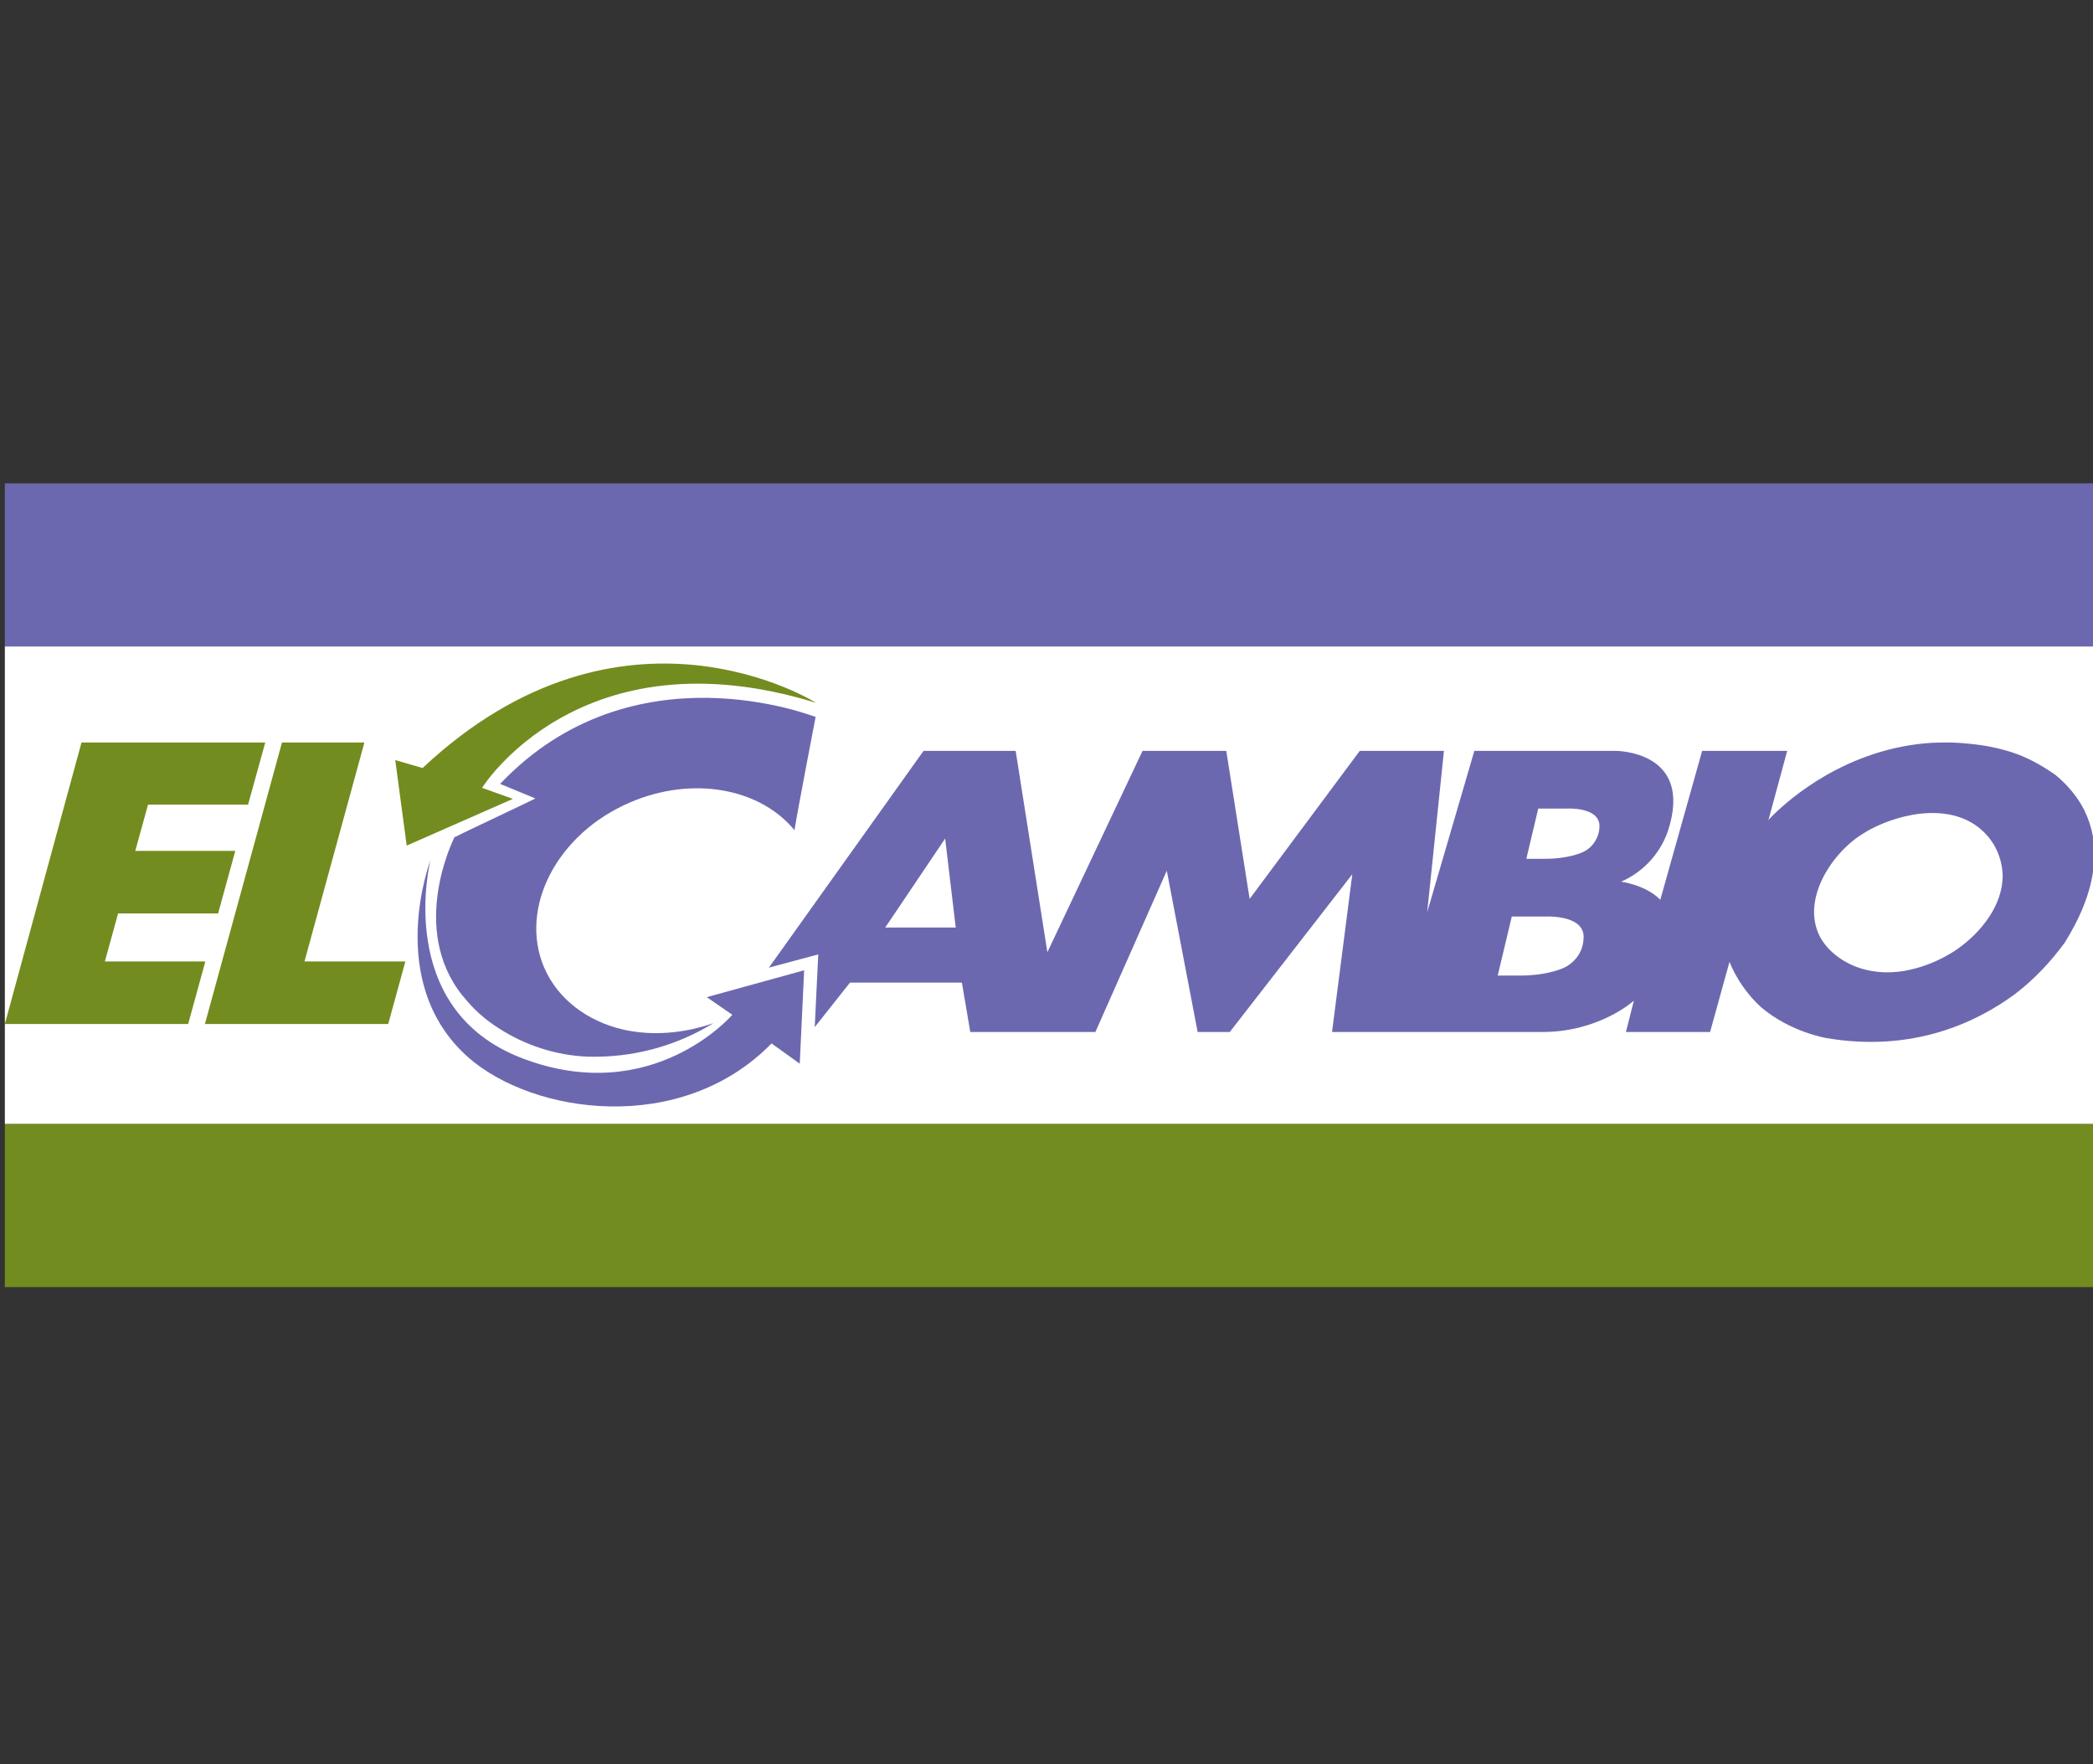
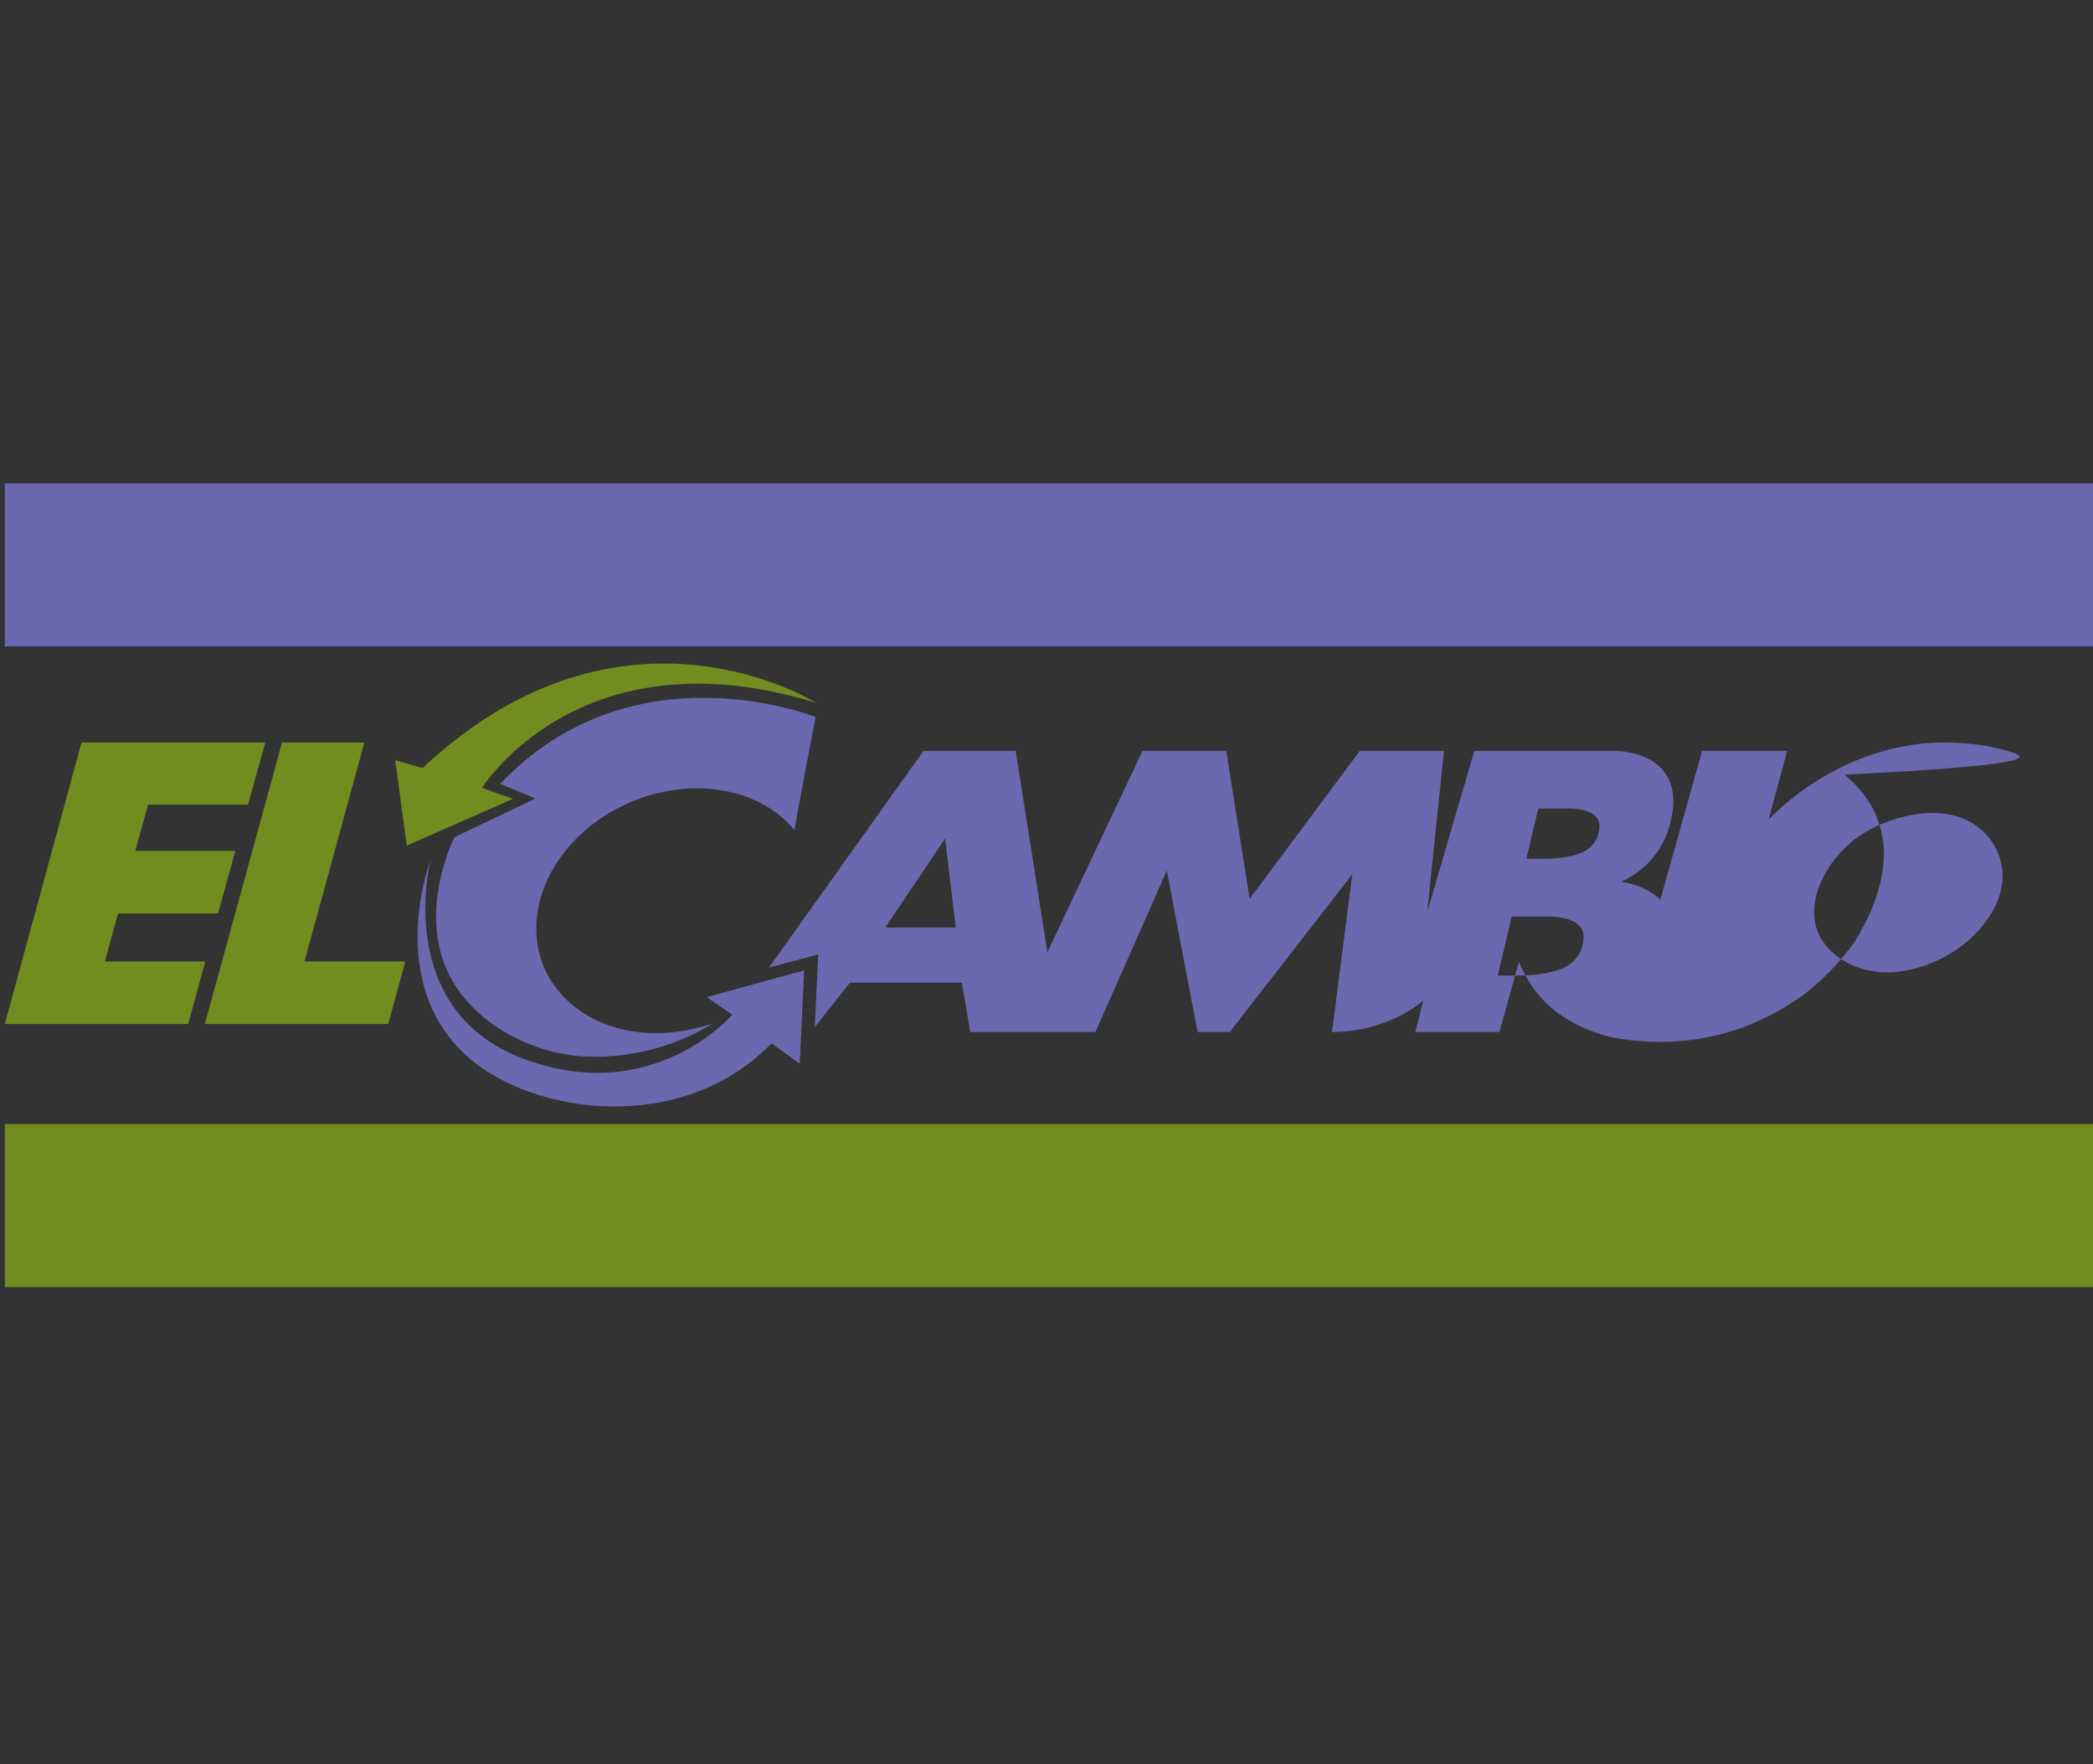
<svg xmlns="http://www.w3.org/2000/svg" version="1.1" id="Capa_1" x="0px" y="0px" viewBox="0 0 475 400.4" style="enable-background:new 0 0 475 400.4;" xml:space="preserve">
  <rect x="0" y="0" width="475" height="400.4" fill="#333333" stroke="none" />
  <style type="text/css">
	.st0{fill:#FFFFFF;}
	.st1{fill:#6C68AF;}
	.st2{fill:#738C1F;}
</style>
  <title>Partido Esperanza Por El Cambio (Logo) cc by sa 3</title>
  <g id="Capa_2">
    <g id="Capa_1-2">
-       <rect x="1.1" y="146.7" class="st0" width="473.9" height="108.4" />
      <g id="Logotipo">
        <g id="cambio">
-           <path class="st1" d="M456.5,170.7c-3.1-1-6.3-1.6-9.5-1.9c-1.8-0.2-3.6-0.3-5.4-0.3c-2.2,0-4.4,0.1-6.6,0.4      c-18.5,2.4-30.6,14-33.2,16.7l-0.2,0.2l0,0c-0.2,0.2-0.3,0.4-0.3,0.4l0.1-0.3l4.2-15.5h-19.3l-9.5,33.8      c-3.3-3.4-8.9-4.1-8.9-4.1c5-2.2,8.8-6.3,10.6-11.4c6.1-18.5-12-18.3-12-18.3h-31.9l-10.7,36.6l3.8-36.6h-19.1l-25,33.6      l-5.3-33.6h-19l-21.6,45.7l-7.2-45.7h-20.9l-35.1,49.2l11.2-3l-0.8,16.5l8-10.1h25.4l1.9,11.2h28.4l16.2-36.6l7,36.6h7.3      l27.8-35.8l-4.6,35.8h47.8c12.9,0,20.7-7.1,20.7-7.1l-1.8,7.1h19.1l4.4-15.9c-0.1-0.2-0.1-0.3-0.2-0.5c0.1,0.2,0.1,0.3,0.2,0.5      c1.6,3.9,4.1,7.5,7.2,10.3c6.7,5.7,14.9,7,14.9,7c19.6,3.3,34-3.6,42.7-10c4.3-3.3,8.1-7.3,11.3-11.7c3.3-5.3,6-11.3,6.6-17.6      c0.5-4.3-0.3-8.6-2.2-12.5c-1.6-3.1-3.9-5.8-6.6-8C463.2,173.6,460,171.8,456.5,170.7z M200.9,210.5l13.6-20.2l2.4,20.2H200.9z       M355.2,219.5c0,0-3.5,1.9-10.3,1.9h-5l3.2-13.4h7.8c0,0,8.5-0.4,8.5,4.6C359.4,217.6,355.2,219.5,355.2,219.5L355.2,219.5z       M359.4,193.3c0,0-3,1.6-8.8,1.6h-4.2l2.7-11.4h6.6c0,0,7.2-0.4,7.3,3.9C363,189.9,361.6,192.2,359.4,193.3L359.4,193.3z       M444.2,215.4c-0.4,0.3-0.9,0.6-1.4,0.9c-2.8,1.7-5.9,3-9,3.7c-4,1-8.4,0.9-12.3-0.5c-4.1-1.5-8.1-4.7-9.3-9      c-1.3-4.4,0.1-9.1,2.4-12.9c1.5-2.5,3.5-4.8,5.8-6.7c1.2-1,2.5-1.8,3.9-2.6c7.7-4.1,19.3-6.2,26.1,0.7c2.6,2.6,4,6.1,4.1,9.7      C454.5,205.5,449.6,211.6,444.2,215.4L444.2,215.4z" />
+           <path class="st1" d="M456.5,170.7c-3.1-1-6.3-1.6-9.5-1.9c-1.8-0.2-3.6-0.3-5.4-0.3c-2.2,0-4.4,0.1-6.6,0.4      c-18.5,2.4-30.6,14-33.2,16.7l-0.2,0.2l0,0c-0.2,0.2-0.3,0.4-0.3,0.4l0.1-0.3l4.2-15.5h-19.3l-9.5,33.8      c-3.3-3.4-8.9-4.1-8.9-4.1c5-2.2,8.8-6.3,10.6-11.4c6.1-18.5-12-18.3-12-18.3h-31.9l-10.7,36.6l3.8-36.6h-19.1l-25,33.6      l-5.3-33.6h-19l-21.6,45.7l-7.2-45.7h-20.9l-35.1,49.2l11.2-3l-0.8,16.5l8-10.1h25.4l1.9,11.2h28.4l16.2-36.6l7,36.6h7.3      l27.8-35.8l-4.6,35.8c12.9,0,20.7-7.1,20.7-7.1l-1.8,7.1h19.1l4.4-15.9c-0.1-0.2-0.1-0.3-0.2-0.5c0.1,0.2,0.1,0.3,0.2,0.5      c1.6,3.9,4.1,7.5,7.2,10.3c6.7,5.7,14.9,7,14.9,7c19.6,3.3,34-3.6,42.7-10c4.3-3.3,8.1-7.3,11.3-11.7c3.3-5.3,6-11.3,6.6-17.6      c0.5-4.3-0.3-8.6-2.2-12.5c-1.6-3.1-3.9-5.8-6.6-8C463.2,173.6,460,171.8,456.5,170.7z M200.9,210.5l13.6-20.2l2.4,20.2H200.9z       M355.2,219.5c0,0-3.5,1.9-10.3,1.9h-5l3.2-13.4h7.8c0,0,8.5-0.4,8.5,4.6C359.4,217.6,355.2,219.5,355.2,219.5L355.2,219.5z       M359.4,193.3c0,0-3,1.6-8.8,1.6h-4.2l2.7-11.4h6.6c0,0,7.2-0.4,7.3,3.9C363,189.9,361.6,192.2,359.4,193.3L359.4,193.3z       M444.2,215.4c-0.4,0.3-0.9,0.6-1.4,0.9c-2.8,1.7-5.9,3-9,3.7c-4,1-8.4,0.9-12.3-0.5c-4.1-1.5-8.1-4.7-9.3-9      c-1.3-4.4,0.1-9.1,2.4-12.9c1.5-2.5,3.5-4.8,5.8-6.7c1.2-1,2.5-1.8,3.9-2.6c7.7-4.1,19.3-6.2,26.1,0.7c2.6,2.6,4,6.1,4.1,9.7      C454.5,205.5,449.6,211.6,444.2,215.4L444.2,215.4z" />
        </g>
        <g id="C">
          <path class="st1" d="M185.1,162.7c0,0-4.1,21.3-4.8,25.7c-7.8-9.5-23.1-12.4-37.3-6.3c-16.6,7.1-25.3,23.9-19.5,37.5      c3.2,7.4,10.1,12.2,17.7,14c6.8,1.6,14.1,0.9,20.7-1.4c-8.6,5.3-18.5,7.9-28.6,7.6c-7.2-0.3-14.2-2.6-20.2-6.5      c-3-1.9-5.7-4.3-7.9-7.1L105,226c-12.3-15.3-2-35.7-1.9-35.9c0.1-0.2,0-0.1,0.3-0.2c0.8-0.5,17.9-8.5,18.1-8.7l-8-3.3      C143.7,146.1,184.8,162.7,185.1,162.7z" />
        </g>
        <g id="_2">
          <path class="st1" d="M166.2,230.3c0,0-18.1,21.1-47.6,9.9c-29.5-11.2-20.9-45-20.9-45s-10.6,27.7,8.5,44.7      c14.7,13,48.4,17.9,68.9-3.1l6.4,4.6l1-21.2l-22.1,6.1L166.2,230.3z" />
        </g>
        <path id="_1" class="st2" d="M92.3,191.9l24.1-10.6l-7-2.5c0,0,22.2-35.8,75.8-19.3c0,0-43.9-27.8-89.3,14.8l-6.2-1.8L92.3,191.9     z" />
        <polygon class="st2" points="69.1,218.2 82.7,168.5 64,168.5 46.5,232.4 88.1,232.4 92,218.2 69.2,218.2    " />
        <polygon class="st2" points="18.5,168.5 1.1,232.4 42.7,232.4 46.6,218.2 23.8,218.2 26.8,207.3 49.5,207.3 53.4,193.1      30.7,193.1 33.6,182.6 56.3,182.6 60.2,168.5    " />
      </g>
      <rect x="1.1" y="109.7" class="st1" width="473.9" height="37" />
      <rect x="1.1" y="255.1" class="st2" width="473.9" height="37" />
    </g>
  </g>
</svg>